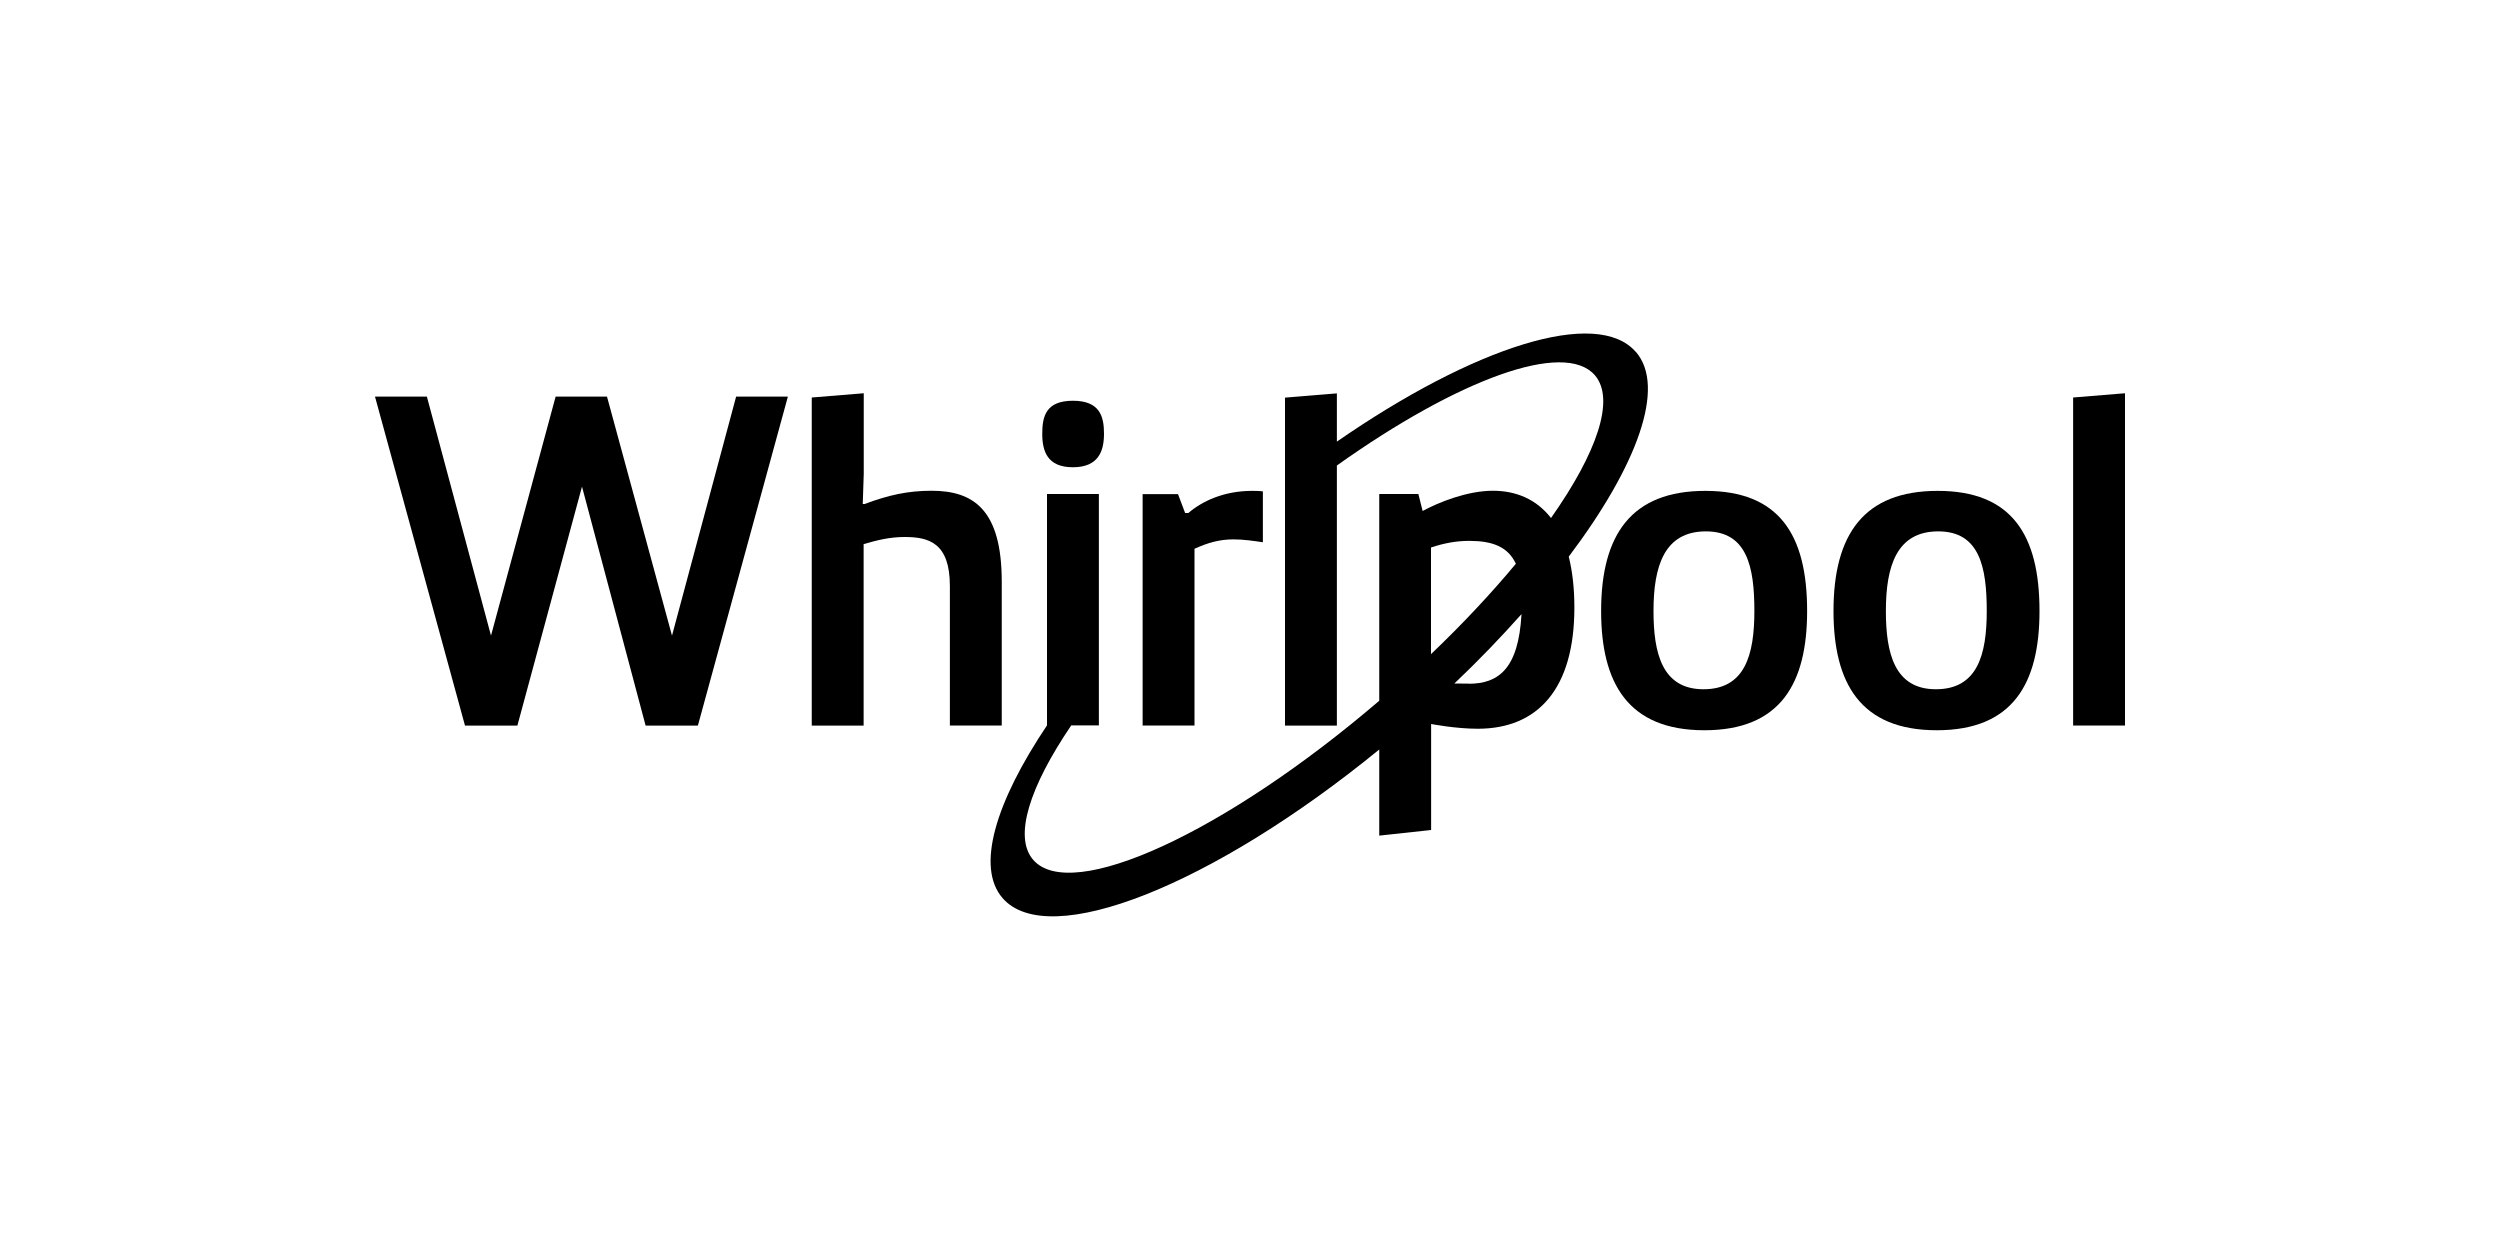
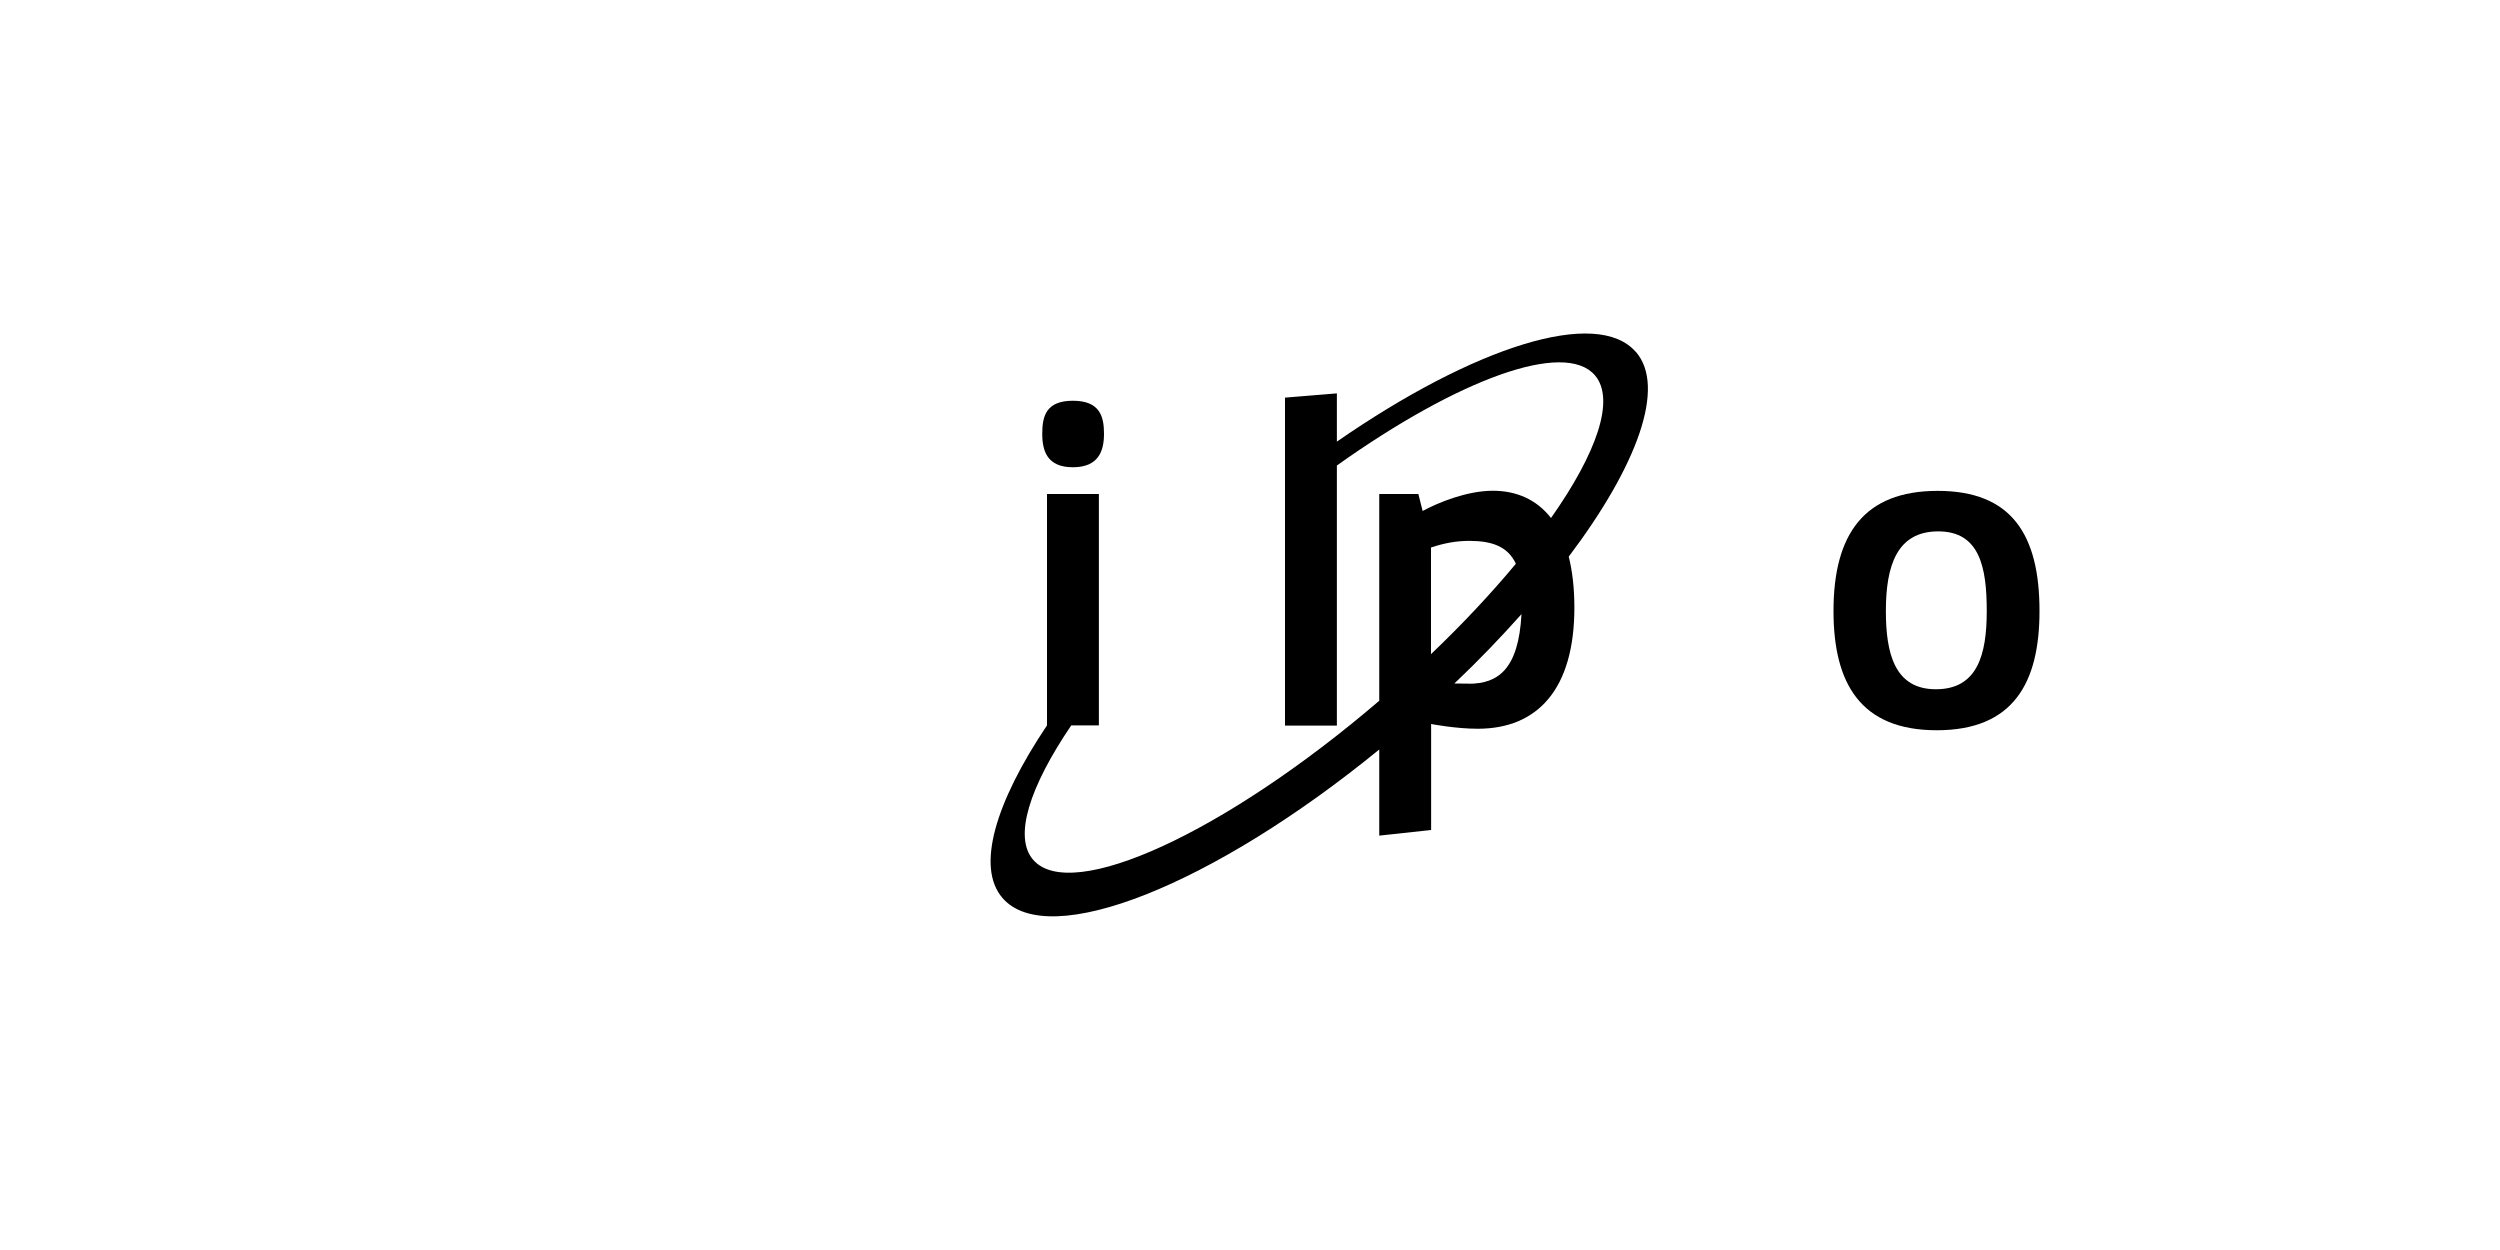
<svg xmlns="http://www.w3.org/2000/svg" id="a" width="200" height="100" viewBox="0 0 200 100">
  <g>
-     <path d="M63.03,31.73l-7.2,26.32h-4.18l-5.09-19.12-5.17,19.12h-4.19l-7.2-26.32h4.15l5.13,19.12,5.17-19.12h4.11l5.2,19.12,5.13-19.12h4.15Z" />
-     <path d="M64.95,31.8l4.15-.34v6.45l-.08,2.41h.15c1.92-.72,3.47-1.06,5.35-1.06,3.36,0,5.62,1.51,5.62,7.28v11.5h-4.15v-11.16c0-3.47-1.7-3.92-3.62-3.92-1.21,0-2.22,.26-3.28,.57v14.52h-4.15V31.8Z" />
-     <path d="M91.41,39.53h2.83l.57,1.51h.26c1.09-.94,2.83-1.77,5.09-1.77,.26,0,.57,0,.87,.04v4.07c-.75-.11-1.55-.23-2.34-.23-1.13,0-2.04,.26-3.13,.75v14.14h-4.15v-18.51Z" />
-   </g>
-   <path d="M136.43,39.27c5.88,0,8.14,3.47,8.14,9.61,0,5.77-2.11,9.54-8.22,9.54s-8.26-3.77-8.26-9.54c0-6.15,2.45-9.61,8.33-9.61Zm3.92,9.61c0-3.51-.57-6.37-3.88-6.37s-4.19,2.75-4.19,6.37c0,3.36,.68,6.26,4,6.26s4.07-2.75,4.07-6.26Z" />
+     </g>
  <path d="M155.02,39.27c5.88,0,8.14,3.47,8.14,9.61,0,5.77-2.11,9.54-8.22,9.54s-8.26-3.77-8.26-9.54c0-6.15,2.45-9.61,8.33-9.61Zm3.92,9.61c0-3.51-.57-6.37-3.88-6.37s-4.19,2.75-4.19,6.37c0,3.36,.68,6.26,4,6.26s4.07-2.75,4.07-6.26Z" />
-   <path d="M165.85,58.04V31.8l4.15-.34v26.58h-4.15Z" />
  <g>
    <path d="M85.83,37.38c2.04,0,2.49-1.28,2.49-2.68s-.34-2.64-2.49-2.64-2.45,1.24-2.45,2.64,.41,2.68,2.45,2.68Z" />
    <path d="M130.87,28.16c-3.1-3.59-12.94-.43-23.92,7.17v-3.86l-4.15,.34v26.24h4.15v-20.81c9.67-6.88,18.2-10.05,20.64-7.22,1.65,1.92,.17,6.2-3.51,11.42-1.16-1.49-2.78-2.18-4.65-2.18-2.07,0-4.37,.94-5.62,1.62l-.34-1.36h-3.13v16.54c-12.31,10.54-24.66,16.23-27.69,12.72-1.58-1.83-.29-5.83,3.05-10.75h2.21v-18.51h-4.15v18.51h0c-4.14,6.17-5.69,11.35-3.56,13.81,3.67,4.25,16.87-1.04,30.14-11.88v6.89l4.15-.45v-8.48s1.96,.38,3.73,.38c4.82,0,7.73-3.21,7.73-9.69,0-1.57-.16-2.92-.45-4.08,5.49-7.28,7.8-13.58,5.37-16.38Zm-13.33,15.11c1.81,0,3.08,.44,3.73,1.83-1.94,2.33-4.22,4.78-6.79,7.23v-8.53c1.02-.34,2-.53,3.05-.53Zm-.04,11.42c-.44,0-.81,0-1.15-.01,1.95-1.85,3.74-3.72,5.37-5.55-.24,4.4-1.86,5.57-4.23,5.57Z" />
  </g>
</svg>